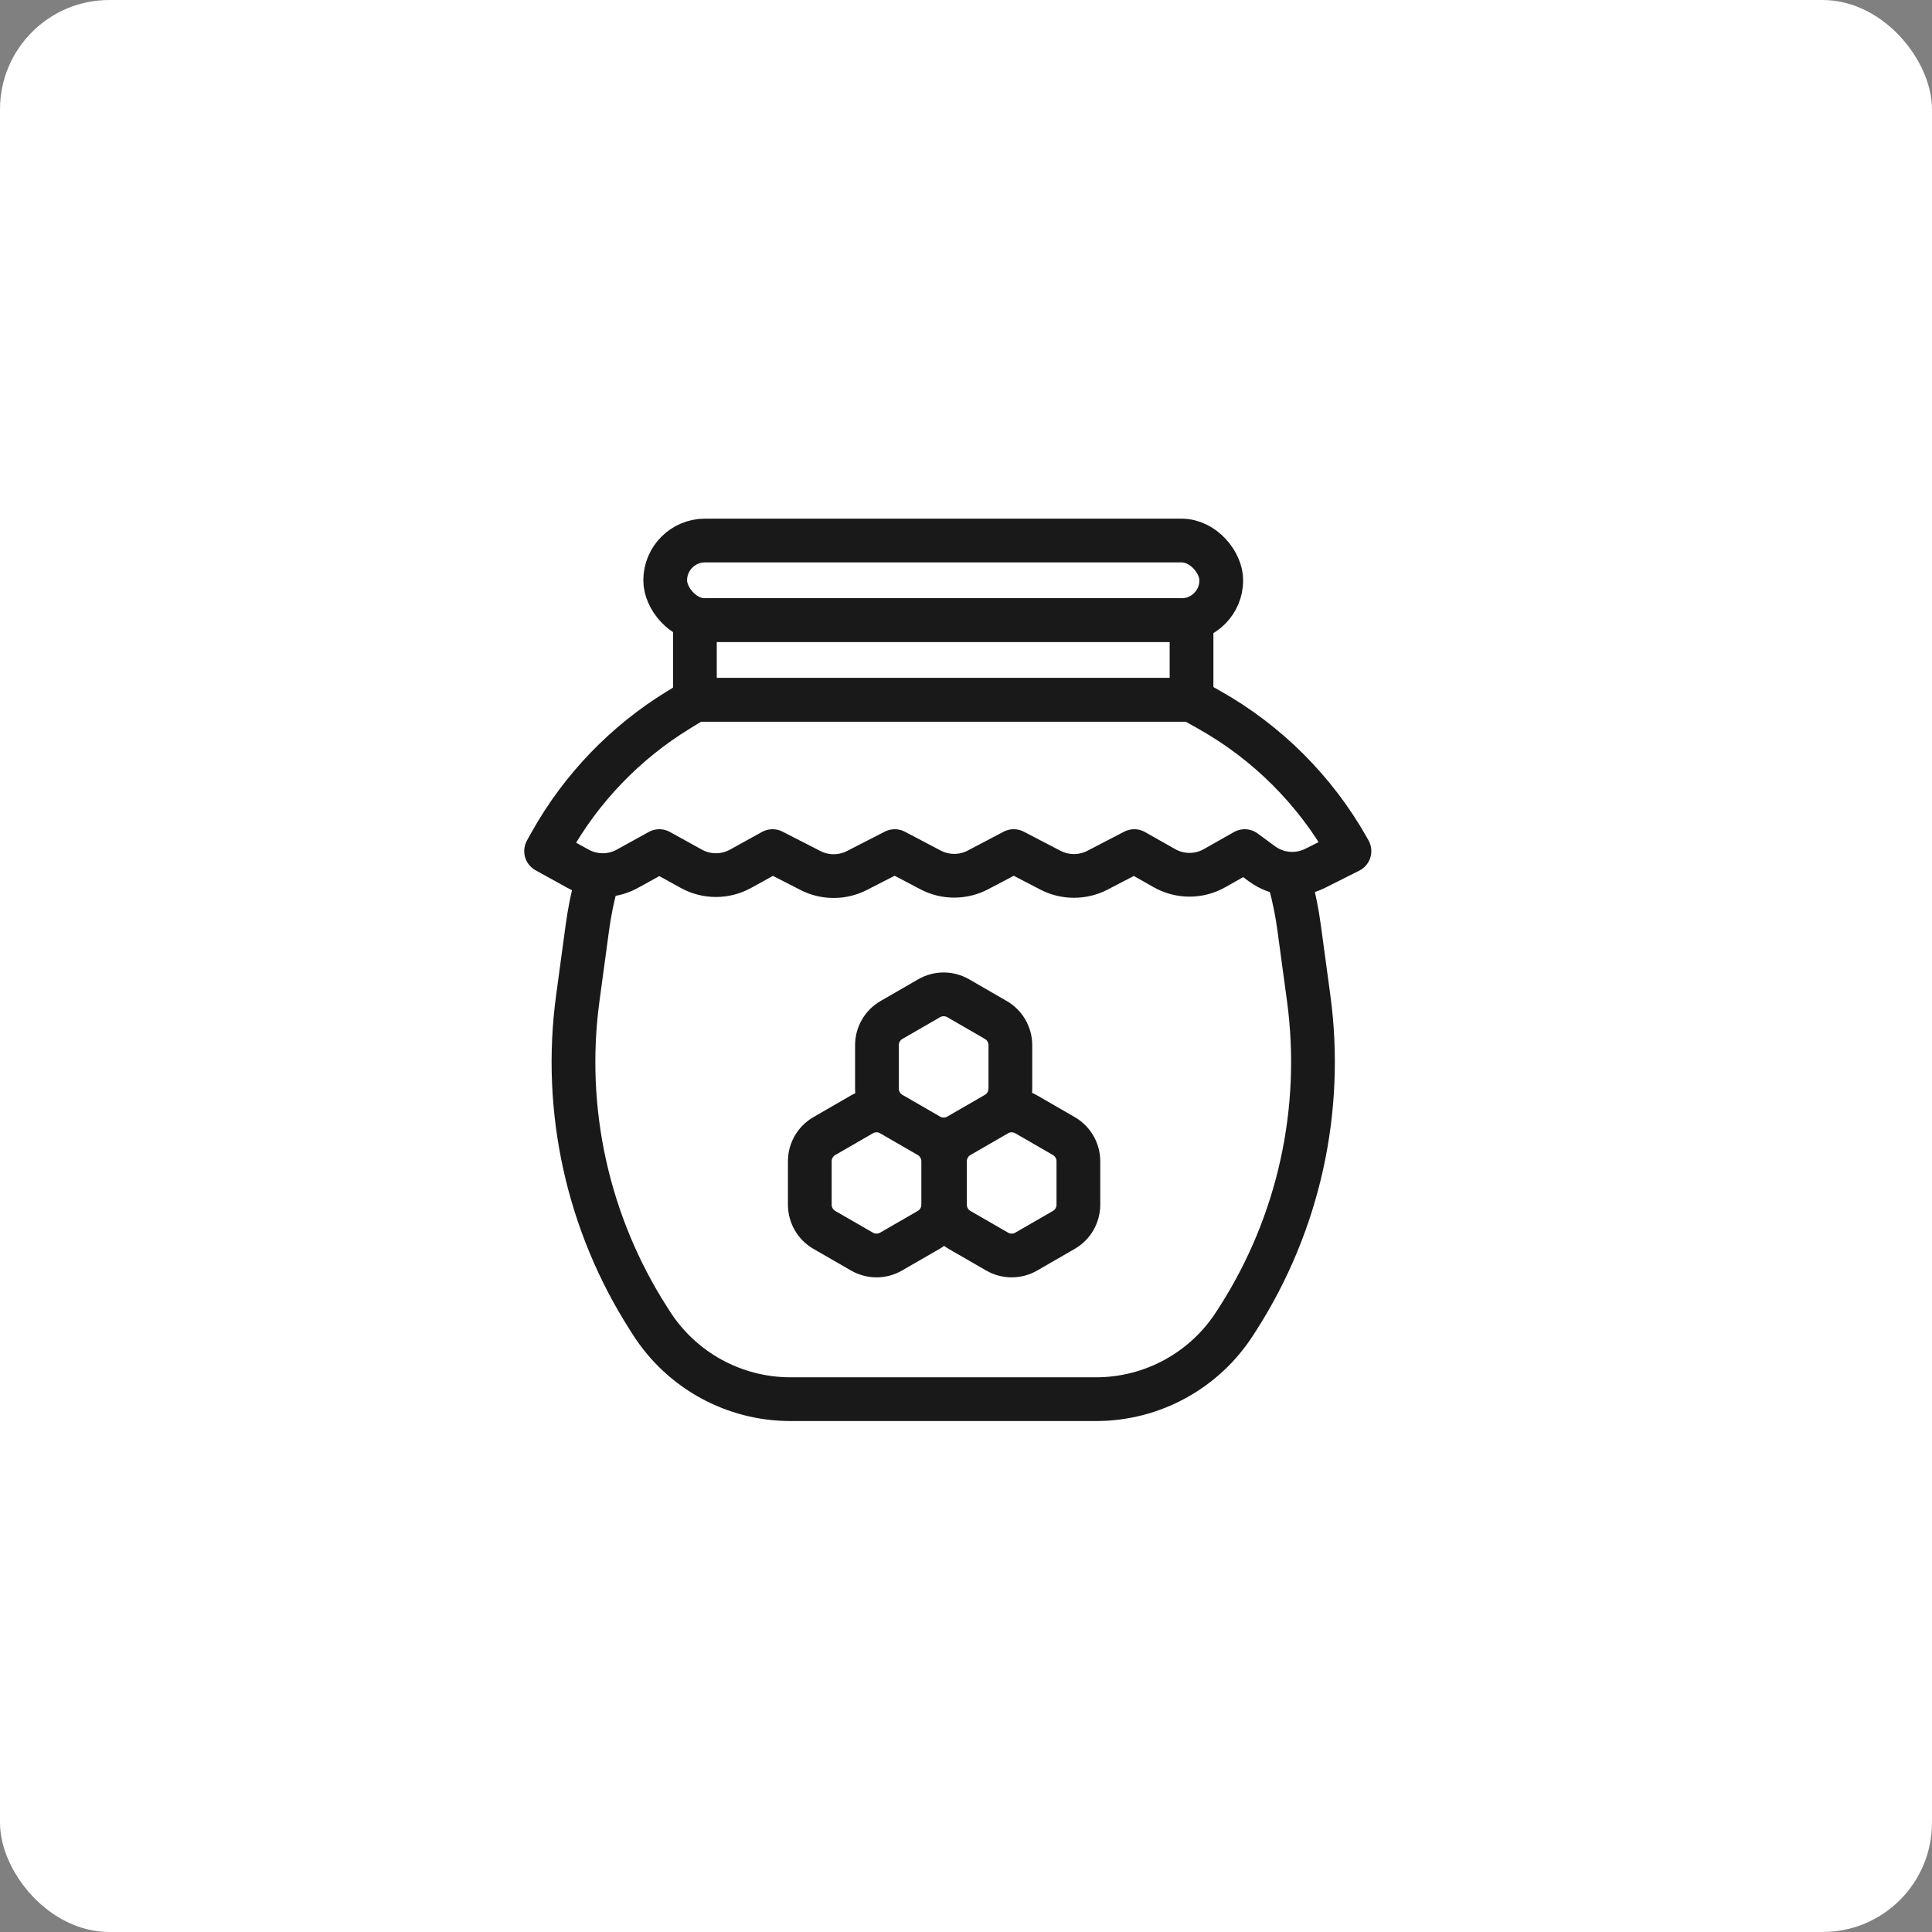
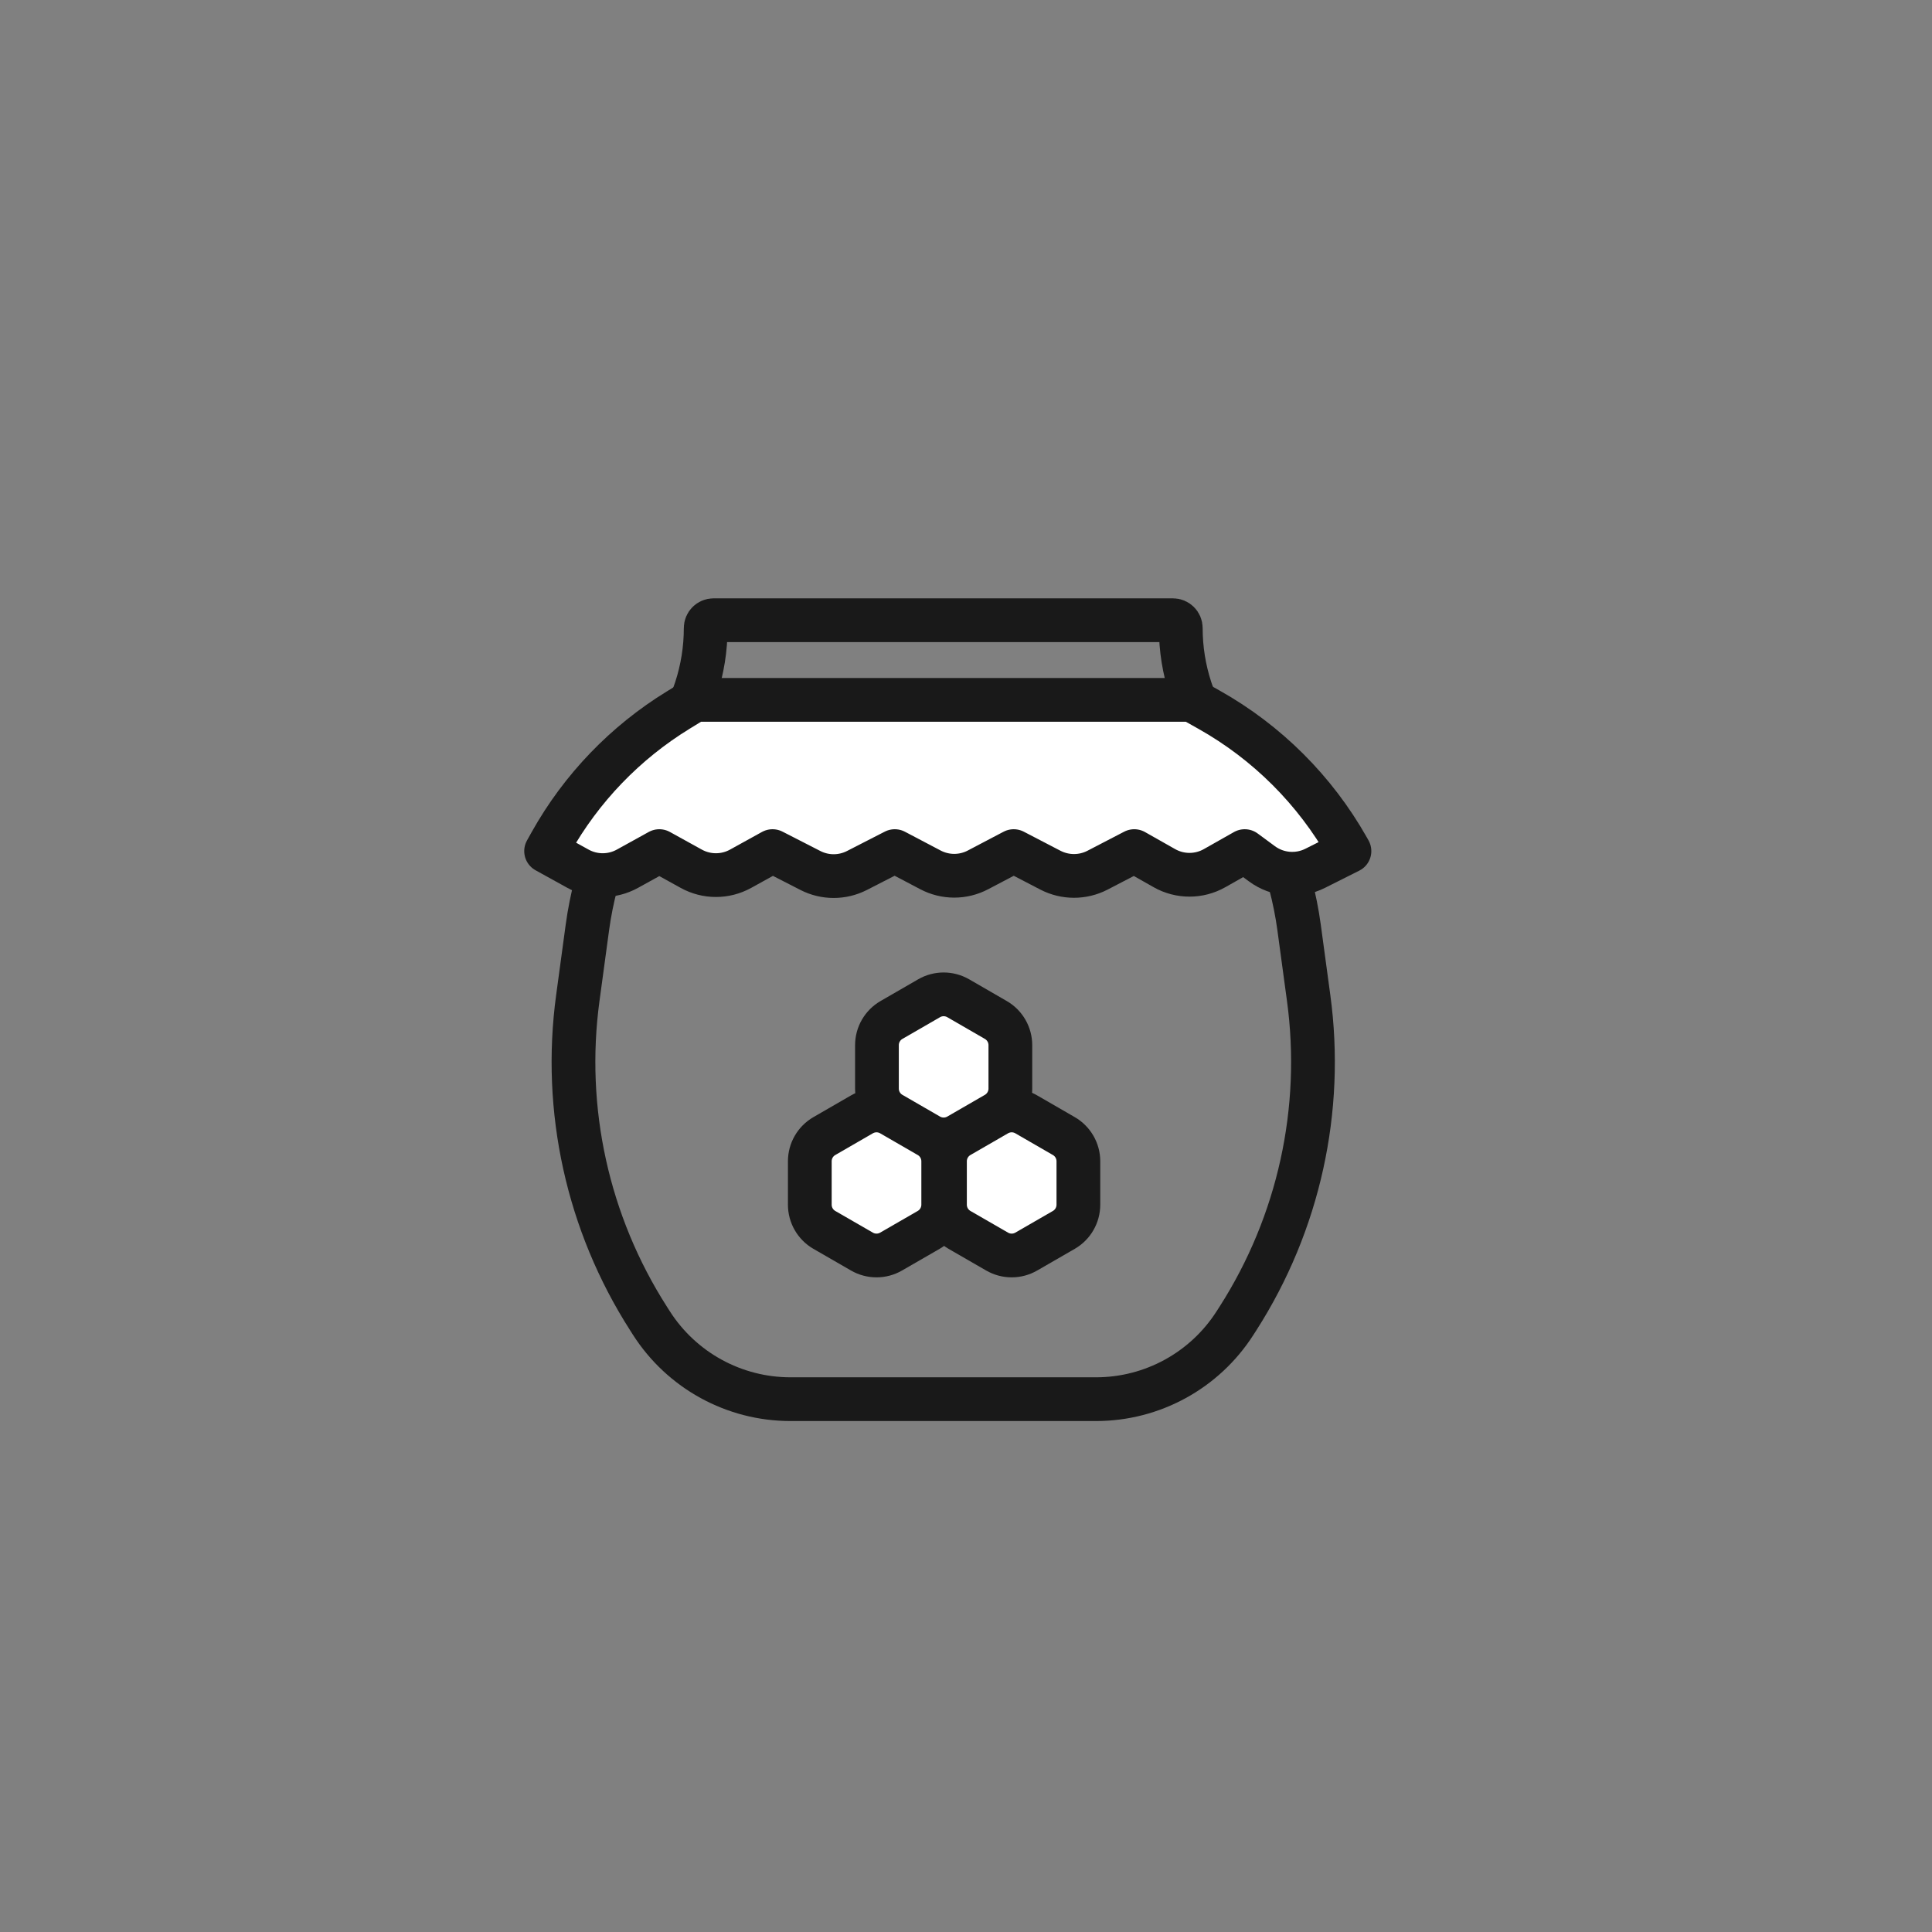
<svg xmlns="http://www.w3.org/2000/svg" width="53" height="53" viewBox="0 0 53 53" fill="none">
  <rect x="0" y="0" width="53" height="53" fill="#808080" stroke="none" />
-   <rect x="-0" width="53" height="53" rx="3" fill="white" />
  <path d="M19.359 17.23C19.359 17.11 19.456 17.014 19.575 17.014H32.176C32.295 17.014 32.392 17.11 32.392 17.23V17.23C32.392 18.369 32.755 19.479 33.428 20.399L33.813 20.924C34.788 22.256 35.416 23.811 35.638 25.447L35.9 27.379C36.316 30.445 35.63 33.559 33.963 36.166L33.88 36.295C33.048 37.596 31.611 38.383 30.067 38.383H21.684C20.14 38.383 18.702 37.596 17.87 36.295L17.788 36.166C16.121 33.559 15.434 30.445 15.851 27.379L16.113 25.447C16.335 23.811 16.962 22.256 17.938 20.924L18.323 20.399C18.996 19.479 19.359 18.369 19.359 17.23V17.23Z" stroke="#191919" stroke-width="1.2" />
-   <rect x="18.248" y="14.828" width="15.255" height="2.185" rx="1.093" stroke="#191919" stroke-width="1.2" />
-   <rect x="19.063" y="17.014" width="13.624" height="2.185" fill="white" stroke="#191919" stroke-width="1.2" />
  <path d="M19.063 19.199H32.687L33.169 19.47C34.759 20.364 36.074 21.676 36.972 23.264L37.019 23.348L36.077 23.821C35.606 24.057 35.042 24.009 34.618 23.696L34.146 23.348L33.321 23.815C32.893 24.058 32.369 24.058 31.941 23.815L31.116 23.348L30.107 23.872C29.703 24.081 29.222 24.081 28.817 23.872L27.809 23.348L26.829 23.863C26.421 24.078 25.933 24.078 25.525 23.863L24.546 23.348L23.508 23.88C23.107 24.085 22.632 24.085 22.232 23.88L21.193 23.348L20.317 23.832C19.896 24.065 19.384 24.065 18.963 23.832L18.087 23.348L17.211 23.832C16.79 24.065 16.278 24.065 15.857 23.832L14.981 23.348L15.114 23.11C15.95 21.619 17.154 20.369 18.611 19.476L19.063 19.199Z" fill="white" stroke="#191919" stroke-width="1.2" stroke-linejoin="round" />
  <path d="M25.487 27.385C25.734 27.242 26.039 27.242 26.287 27.385L27.317 27.98C27.565 28.123 27.717 28.387 27.717 28.673V29.862C27.717 30.148 27.565 30.412 27.317 30.555L26.287 31.15C26.039 31.293 25.734 31.293 25.487 31.15L24.457 30.555C24.209 30.412 24.057 30.148 24.057 29.862V28.673C24.057 28.387 24.209 28.123 24.457 27.98L25.487 27.385Z" fill="white" stroke="#191919" stroke-width="1.2" stroke-linejoin="round" />
  <path d="M27.353 30.57C27.601 30.427 27.906 30.427 28.153 30.57L29.183 31.165C29.431 31.308 29.583 31.572 29.583 31.857V33.047C29.583 33.333 29.431 33.597 29.183 33.74L28.153 34.334C27.906 34.477 27.601 34.477 27.353 34.334L26.323 33.74C26.075 33.597 25.923 33.333 25.923 33.047V31.857C25.923 31.572 26.075 31.308 26.323 31.165L27.353 30.57Z" fill="white" stroke="#191919" stroke-width="1.2" stroke-linejoin="round" />
  <path d="M23.645 30.57C23.893 30.427 24.198 30.427 24.445 30.57L25.475 31.165C25.723 31.308 25.875 31.572 25.875 31.857V33.047C25.875 33.333 25.723 33.597 25.475 33.74L24.445 34.334C24.198 34.477 23.893 34.477 23.645 34.334L22.615 33.74C22.367 33.597 22.215 33.333 22.215 33.047V31.857C22.215 31.572 22.367 31.308 22.615 31.165L23.645 30.57Z" fill="white" stroke="#191919" stroke-width="1.2" stroke-linejoin="round" />
</svg>